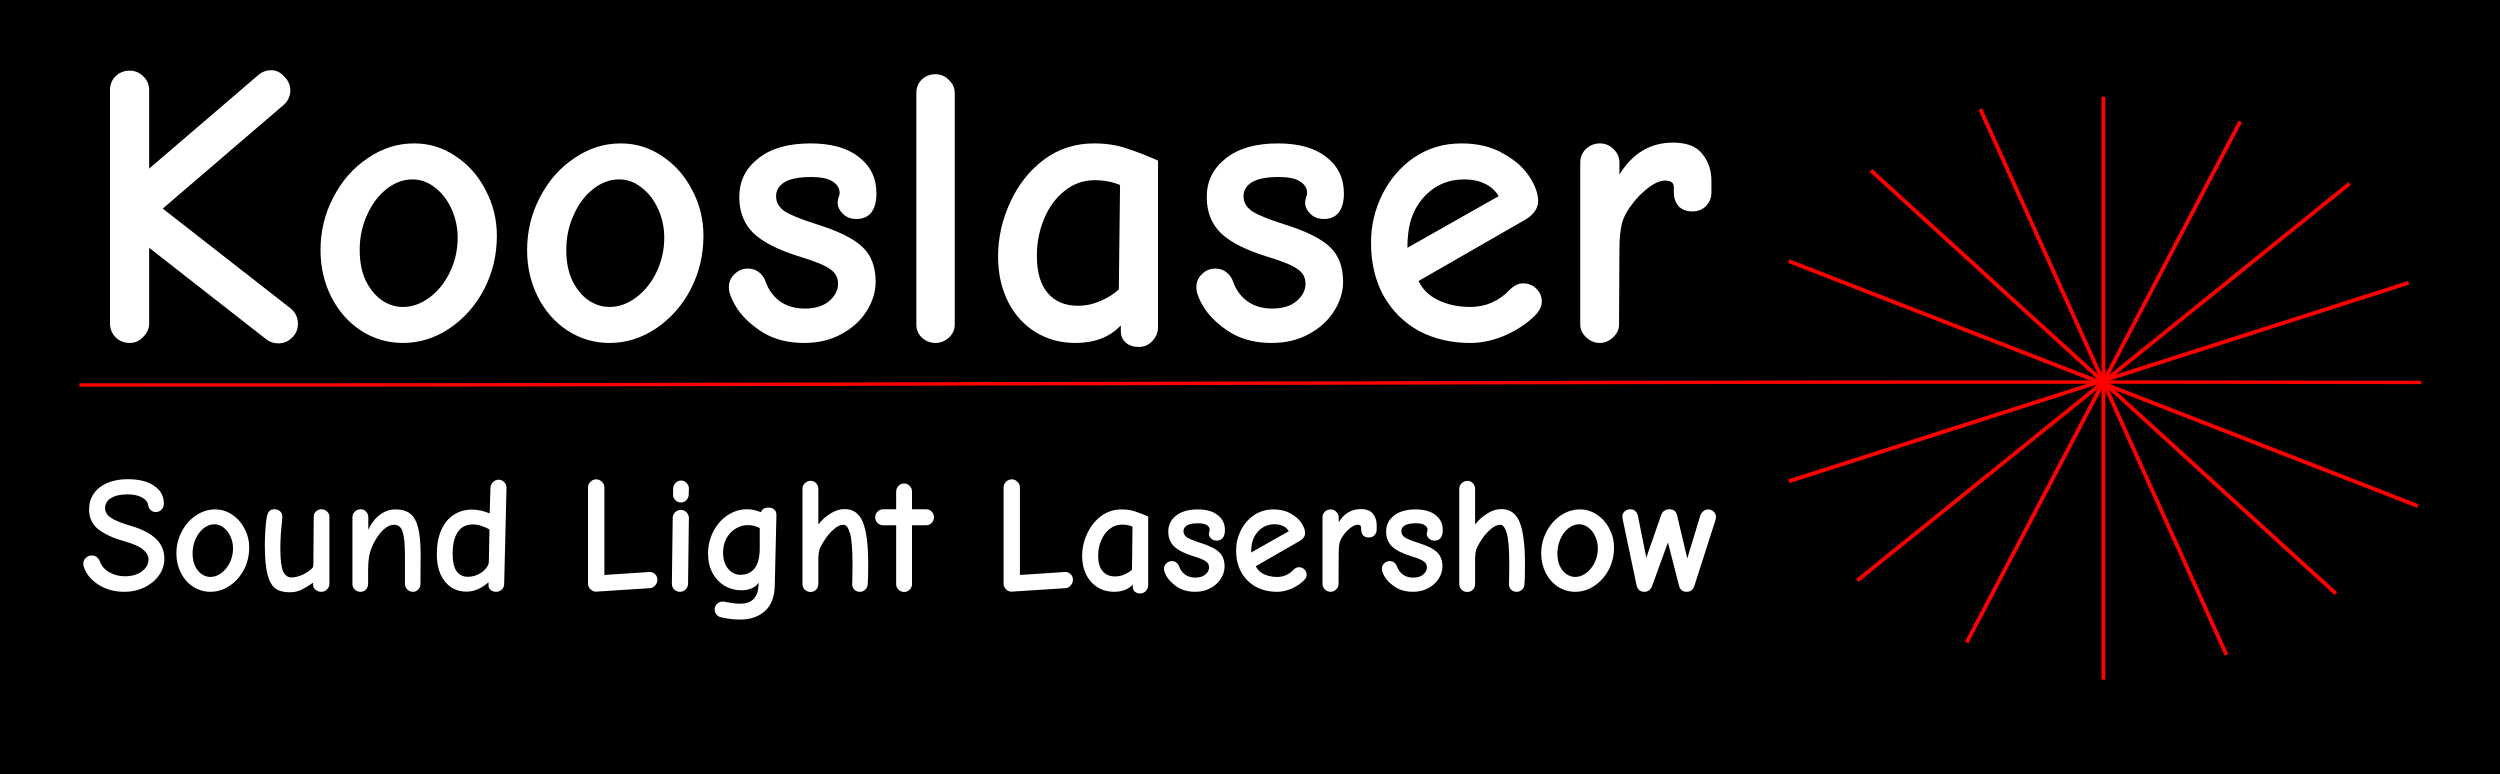
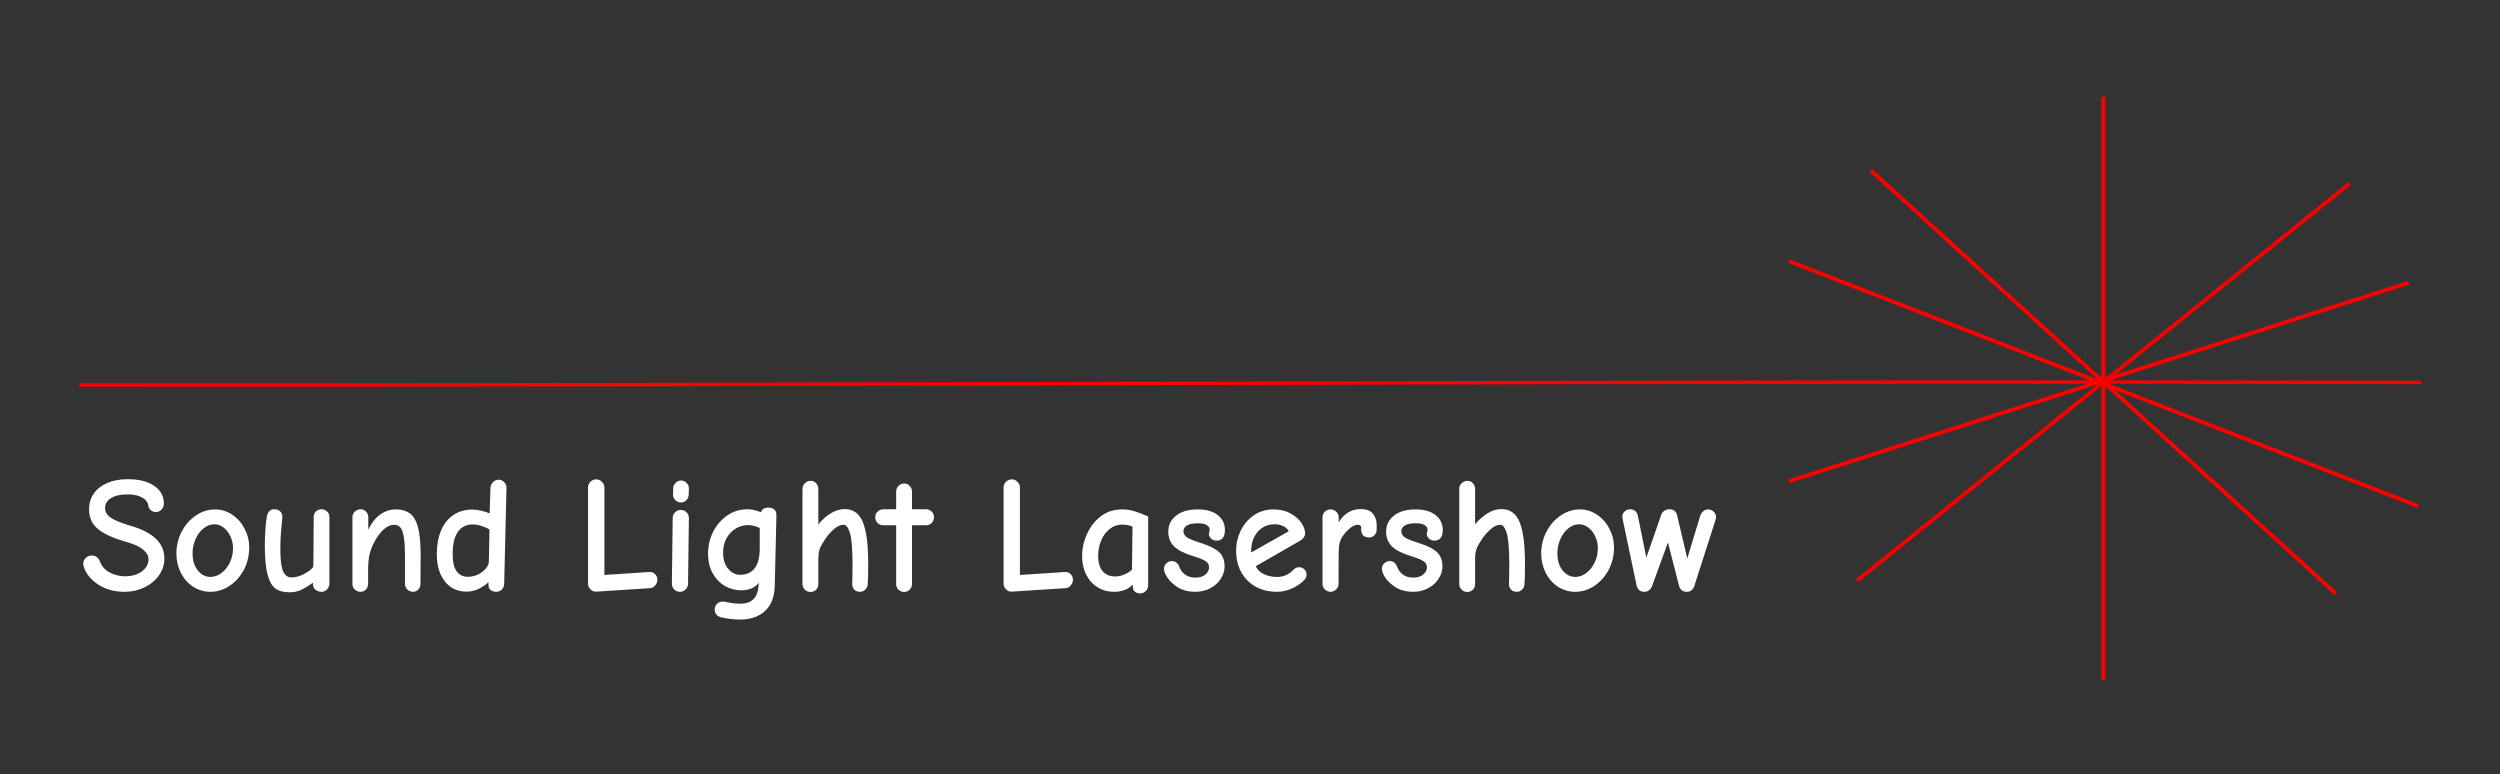
<svg xmlns="http://www.w3.org/2000/svg" width="969" height="300" viewBox="0 0 969 300" fill="none">
  <rect x="0" y="0" width="969" height="300" fill="#333333" stroke="none" />
  <g clip-path="url(#clip0_1_21)">
-     <rect width="969" height="300" fill="black" />
    <path d="M815.275 37.5C815.275 112.82 815.275 188.141 815.275 263.462Z" fill="#FF004D" />
    <path d="M815.275 37.5C815.275 112.82 815.275 188.141 815.275 263.462" stroke="#FF0000" stroke-width="1.512" />
    <path d="M725.16 66.064C785.236 120.739 845.313 175.415 905.389 230.09Z" fill="#FF0000" />
    <path d="M725.16 66.064C785.236 120.739 845.313 175.415 905.389 230.09" stroke="#FF0000" stroke-width="1.512" />
    <path d="M910.69 71.154C847.08 122.436 783.469 173.718 719.859 225Z" fill="#FF0000" />
    <path d="M910.69 71.154C847.08 122.436 783.469 173.718 719.859 225" stroke="#F80000" stroke-width="1.512" />
-     <path d="M693.354 101.217C774.635 132.863 855.915 164.508 937.195 196.154Z" fill="#FF0000" />
+     <path d="M693.354 101.217Z" fill="#FF0000" />
    <path d="M693.354 101.217C774.635 132.863 855.915 164.508 937.195 196.154" stroke="#FF0000" stroke-width="1.512" />
    <path d="M933.559 109.615C853.491 135.256 773.423 160.897 693.354 186.538Z" fill="#FF0000" />
    <path d="M933.559 109.615C853.491 135.256 773.423 160.897 693.354 186.538" stroke="#FE0000" stroke-width="1.512" />
    <path d="M868.283 47.115C832.944 114.423 797.605 181.731 762.266 249.038Z" fill="#FF0000" />
-     <path d="M868.283 47.115C832.944 114.423 797.605 181.731 762.266 249.038" stroke="#FF0003" stroke-width="1.512" />
    <path d="M767.567 42.308C799.372 112.821 831.177 183.333 862.983 253.846Z" fill="#EBDF00" />
-     <path d="M767.567 42.308C799.372 112.821 831.177 183.333 862.983 253.846" stroke="#FF0000" stroke-width="1.512" />
-     <path d="M30.745 149.227C333.278 149.396 635.969 147.539 938.402 148.233Z" fill="#FF0000" />
    <path d="M30.745 149.227C333.278 149.396 635.969 147.539 938.402 148.233" stroke="#FF0000" stroke-width="1.326" />
-     <path d="M107.88 133.085C106.123 133.085 104.573 132.568 103.23 131.535L57.815 96.04V125.335C57.815 127.298 57.04 129.055 55.49 130.605C54.043 132.155 52.287 132.93 50.22 132.93C48.153 132.93 46.345 132.207 44.795 130.76C43.348 129.21 42.625 127.402 42.625 125.335V34.97C42.625 32.8 43.348 30.992 44.795 29.545C46.345 28.098 48.153 27.375 50.22 27.375C52.287 27.375 54.043 28.098 55.49 29.545C57.04 30.992 57.815 32.8 57.815 34.97V65.35L100.13 29.08C101.577 27.84 103.23 27.22 105.09 27.22C107.053 27.22 108.758 28.047 110.205 29.7C111.755 31.25 112.53 33.007 112.53 34.97C112.53 37.243 111.652 39.155 109.895 40.705L63.085 80.85L112.53 119.445C114.493 120.995 115.475 123.01 115.475 125.49C115.475 127.66 114.7 129.468 113.15 130.915C111.703 132.362 109.947 133.085 107.88 133.085ZM156.159 132.93C150.269 132.93 144.844 131.328 139.884 128.125C135.027 124.922 131.204 120.582 128.414 115.105C125.624 109.525 124.229 103.48 124.229 96.97C124.229 89.633 125.882 82.813 129.189 76.51C132.496 70.103 136.939 65.04 142.519 61.32C148.099 57.497 154.092 55.585 160.499 55.585C166.389 55.585 171.762 57.238 176.619 60.545C181.579 63.852 185.454 68.243 188.244 73.72C191.137 79.197 192.584 85.087 192.584 91.39C192.584 98.83 190.931 105.753 187.624 112.16C184.317 118.463 179.822 123.527 174.139 127.35C168.559 131.07 162.566 132.93 156.159 132.93ZM156.159 118.98C159.776 118.98 163.237 117.74 166.544 115.26C169.851 112.78 172.486 109.473 174.449 105.34C176.412 101.207 177.394 96.815 177.394 92.165C177.394 88.238 176.619 84.57 175.069 81.16C173.519 77.647 171.401 74.857 168.714 72.79C166.027 70.62 163.082 69.535 159.879 69.535C156.262 69.535 152.852 70.827 149.649 73.41C146.549 75.89 144.069 79.248 142.209 83.485C140.349 87.618 139.419 92.062 139.419 96.815C139.419 101.465 140.194 105.443 141.744 108.75C143.397 112.057 145.464 114.588 147.944 116.345C150.527 118.102 153.266 118.98 156.159 118.98ZM236.232 132.93C230.342 132.93 224.917 131.328 219.957 128.125C215.1 124.922 211.277 120.582 208.487 115.105C205.697 109.525 204.302 103.48 204.302 96.97C204.302 89.633 205.955 82.813 209.262 76.51C212.569 70.103 217.012 65.04 222.592 61.32C228.172 57.497 234.165 55.585 240.572 55.585C246.462 55.585 251.835 57.238 256.692 60.545C261.652 63.852 265.527 68.243 268.317 73.72C271.21 79.197 272.657 85.087 272.657 91.39C272.657 98.83 271.004 105.753 267.697 112.16C264.39 118.463 259.895 123.527 254.212 127.35C248.632 131.07 242.639 132.93 236.232 132.93ZM236.232 118.98C239.849 118.98 243.31 117.74 246.617 115.26C249.924 112.78 252.559 109.473 254.522 105.34C256.485 101.207 257.467 96.815 257.467 92.165C257.467 88.238 256.692 84.57 255.142 81.16C253.592 77.647 251.474 74.857 248.787 72.79C246.1 70.62 243.155 69.535 239.952 69.535C236.335 69.535 232.925 70.827 229.722 73.41C226.622 75.89 224.142 79.248 222.282 83.485C220.422 87.618 219.492 92.062 219.492 96.815C219.492 101.465 220.267 105.443 221.817 108.75C223.47 112.057 225.537 114.588 228.017 116.345C230.6 118.102 233.339 118.98 236.232 118.98ZM311.655 132.93C305.662 132.93 300.444 131.638 296 129.055C291.66 126.368 288.302 123.32 285.925 119.91C283.652 116.397 282.515 113.555 282.515 111.385C282.515 109.318 283.239 107.613 284.685 106.27C286.132 104.823 287.837 104.1 289.8 104.1C291.557 104.1 293.004 104.565 294.14 105.495C295.38 106.425 296.259 107.665 296.775 109.215C297.912 112.418 299.772 114.95 302.355 116.81C304.939 118.67 308.142 119.6 311.965 119.6C315.995 119.6 319.147 118.618 321.42 116.655C323.694 114.692 324.83 112.47 324.83 109.99C324.83 107.613 323.849 105.753 321.885 104.41C320.025 102.963 316.202 101.362 310.415 99.605C301.942 97.022 295.845 93.973 292.125 90.46C288.405 86.843 286.545 82.142 286.545 76.355C286.545 70.258 288.974 65.298 293.83 61.475C298.687 57.548 305.455 55.585 314.135 55.585C322.195 55.585 328.447 57.342 332.89 60.855C337.437 64.368 339.71 69.07 339.71 74.96C339.71 78.163 339.039 80.643 337.695 82.4C336.352 84.053 334.44 84.88 331.96 84.88C329.79 84.88 328.034 84.208 326.69 82.865C325.347 81.522 324.675 80.075 324.675 78.525C324.675 78.008 324.779 77.388 324.985 76.665C325.295 75.838 325.45 75.218 325.45 74.805C325.45 72.945 324.52 71.447 322.66 70.31C320.904 69.173 318.165 68.605 314.445 68.605C309.795 68.605 306.334 69.277 304.06 70.62C301.89 71.963 300.805 73.772 300.805 76.045C300.805 78.422 301.942 80.385 304.215 81.935C306.489 83.382 310.57 85.035 316.46 86.895C325.037 89.582 330.979 92.527 334.285 95.73C337.695 98.933 339.4 103.428 339.4 109.215C339.4 113.142 338.212 116.965 335.835 120.685C333.562 124.302 330.307 127.247 326.07 129.52C321.937 131.793 317.132 132.93 311.655 132.93ZM362.62 132.93C360.657 132.93 358.9 132.258 357.35 130.915C355.903 129.468 355.18 127.815 355.18 125.955V36.055C355.18 33.988 355.852 32.283 357.195 30.94C358.642 29.493 360.45 28.77 362.62 28.77C364.583 28.77 366.288 29.493 367.735 30.94C369.285 32.387 370.06 34.092 370.06 36.055V125.955C370.06 127.815 369.285 129.468 367.735 130.915C366.185 132.258 364.48 132.93 362.62 132.93ZM441.411 134.48C439.344 134.48 437.639 133.912 436.296 132.775C435.056 131.638 434.436 130.14 434.436 128.28V126.11C430.199 130.657 424.309 132.93 416.766 132.93C411.083 132.93 405.968 131.535 401.421 128.745C396.874 125.955 393.309 122.028 390.726 116.965C388.143 111.798 386.851 105.96 386.851 99.45C386.851 92.217 388.401 85.242 391.501 78.525C394.601 71.705 398.941 66.177 404.521 61.94C410.204 57.703 416.714 55.585 424.051 55.585C428.804 55.585 433.093 56.257 436.916 57.6C440.739 58.84 444.718 60.39 448.851 62.25V126.73C448.851 128.797 448.128 130.605 446.681 132.155C445.234 133.705 443.478 134.48 441.411 134.48ZM417.851 118.515C420.848 118.515 423.741 117.895 426.531 116.655C429.424 115.415 431.801 113.917 433.661 112.16L434.126 71.705C431.129 70.465 427.874 69.845 424.361 69.845C419.918 69.845 415.991 71.24 412.581 74.03C409.171 76.717 406.536 80.333 404.676 84.88C402.816 89.323 401.886 94.077 401.886 99.14C401.886 105.443 403.281 110.248 406.071 113.555C408.861 116.862 412.788 118.515 417.851 118.515ZM492.842 132.93C486.849 132.93 481.63 131.638 477.187 129.055C472.847 126.368 469.489 123.32 467.112 119.91C464.839 116.397 463.702 113.555 463.702 111.385C463.702 109.318 464.425 107.613 465.872 106.27C467.319 104.823 469.024 104.1 470.987 104.1C472.744 104.1 474.19 104.565 475.327 105.495C476.567 106.425 477.445 107.665 477.962 109.215C479.099 112.418 480.959 114.95 483.542 116.81C486.125 118.67 489.329 119.6 493.152 119.6C497.182 119.6 500.334 118.618 502.607 116.655C504.88 114.692 506.017 112.47 506.017 109.99C506.017 107.613 505.035 105.753 503.072 104.41C501.212 102.963 497.389 101.362 491.602 99.605C483.129 97.022 477.032 93.973 473.312 90.46C469.592 86.843 467.732 82.142 467.732 76.355C467.732 70.258 470.16 65.298 475.017 61.475C479.874 57.548 486.642 55.585 495.322 55.585C503.382 55.585 509.634 57.342 514.077 60.855C518.624 64.368 520.897 69.07 520.897 74.96C520.897 78.163 520.225 80.643 518.882 82.4C517.539 84.053 515.627 84.88 513.147 84.88C510.977 84.88 509.22 84.208 507.877 82.865C506.534 81.522 505.862 80.075 505.862 78.525C505.862 78.008 505.965 77.388 506.172 76.665C506.482 75.838 506.637 75.218 506.637 74.805C506.637 72.945 505.707 71.447 503.847 70.31C502.09 69.173 499.352 68.605 495.632 68.605C490.982 68.605 487.52 69.277 485.247 70.62C483.077 71.963 481.992 73.772 481.992 76.045C481.992 78.422 483.129 80.385 485.402 81.935C487.675 83.382 491.757 85.035 497.647 86.895C506.224 89.582 512.165 92.527 515.472 95.73C518.882 98.933 520.587 103.428 520.587 109.215C520.587 113.142 519.399 116.965 517.022 120.685C514.749 124.302 511.494 127.247 507.257 129.52C503.124 131.793 498.319 132.93 492.842 132.93ZM569.847 132.93C562.51 132.93 555.897 131.38 550.007 128.28C544.22 125.077 539.673 120.582 536.367 114.795C533.06 108.905 531.407 101.982 531.407 94.025C531.407 87.515 532.853 81.315 535.747 75.425C538.743 69.432 542.877 64.627 548.147 61.01C553.52 57.393 559.617 55.585 566.437 55.585C572.74 55.585 578.113 56.877 582.557 59.46C587.103 61.94 590.513 64.937 592.787 68.45C595.06 71.963 596.197 75.115 596.197 77.905C596.197 79.248 595.783 80.54 594.957 81.78C594.13 83.02 592.942 84.105 591.392 85.035L549.852 108.905C551.298 112.108 553.83 114.588 557.447 116.345C561.167 118.102 565.3 118.98 569.847 118.98C575.84 118.98 580.955 116.758 585.192 112.315C586.845 110.662 588.55 109.835 590.307 109.835C592.373 109.835 594.078 110.507 595.422 111.85C596.868 113.193 597.592 114.847 597.592 116.81C597.592 118.463 596.972 120.013 595.732 121.46C592.838 124.663 588.963 127.402 584.107 129.675C579.353 131.845 574.6 132.93 569.847 132.93ZM580.852 76.045C579.612 73.875 577.855 72.273 575.582 71.24C573.308 70.103 570.622 69.535 567.522 69.535C561.632 69.535 556.672 71.55 552.642 75.58C548.715 79.61 546.442 84.57 545.822 90.46C545.615 92.01 545.512 93.87 545.512 96.04L580.852 76.045ZM620.099 132.93C618.136 132.93 616.379 132.207 614.829 130.76C613.279 129.313 612.504 127.66 612.504 125.8V63.025C612.504 60.958 613.228 59.202 614.674 57.755C616.224 56.308 618.033 55.585 620.099 55.585C622.166 55.585 623.923 56.308 625.369 57.755C626.919 59.202 627.694 60.958 627.694 63.025V67.675C632.758 59.408 639.681 55.275 648.464 55.275C653.734 55.275 657.506 56.722 659.779 59.615C662.156 62.508 663.344 65.97 663.344 70V74.65C663.344 76.717 662.621 78.473 661.174 79.92C659.831 81.263 658.126 81.935 656.059 81.935C653.579 81.935 651.719 81.212 650.479 79.765C649.343 78.318 648.774 76.562 648.774 74.495V72.48C648.774 70.827 647.638 70 645.364 70C643.504 70 641.334 70.93 638.854 72.79C636.478 74.65 634.514 76.613 632.964 78.68C630.794 81.367 629.348 84.053 628.624 86.74C628.004 89.427 627.694 92.63 627.694 96.35L627.539 125.8C627.539 127.66 626.764 129.313 625.214 130.76C623.664 132.207 621.959 132.93 620.099 132.93Z" fill="white" />
    <path d="M48.28 229.384C44.611 229.384 41.411 228.573 38.68 226.952C35.992 225.331 34.093 223.347 32.984 221C32.515 219.976 32.28 219.144 32.28 218.504C32.28 217.608 32.6 216.861 33.24 216.264C33.88 215.624 34.648 215.304 35.544 215.304C36.312 215.304 36.973 215.517 37.528 215.944C38.083 216.371 38.488 216.947 38.744 217.672C39.427 219.507 40.685 220.915 42.52 221.896C44.355 222.877 46.317 223.368 48.408 223.368C51.053 223.368 53.229 222.749 54.936 221.512C56.685 220.232 57.56 218.675 57.56 216.84C57.56 215.432 56.856 214.152 55.448 213C54.083 211.848 51.736 210.803 48.408 209.864C44.099 208.669 40.707 207.133 38.232 205.256C35.757 203.336 34.52 200.712 34.52 197.384C34.52 195.123 35.117 193.117 36.312 191.368C37.549 189.576 39.299 188.189 41.56 187.208C43.821 186.227 46.467 185.736 49.496 185.736C53.848 185.736 57.261 186.589 59.736 188.296C62.253 190.003 63.512 192.285 63.512 195.144C63.512 196.083 63.213 196.872 62.616 197.512C62.019 198.152 61.272 198.472 60.376 198.472C59.608 198.472 58.947 198.216 58.392 197.704C57.837 197.192 57.517 196.552 57.432 195.784C57.261 194.589 56.472 193.608 55.064 192.84C53.656 192.029 51.8 191.624 49.496 191.624C46.637 191.624 44.461 192.115 42.968 193.096C41.475 194.035 40.728 195.315 40.728 196.936C40.728 198.429 41.496 199.688 43.032 200.712C44.568 201.736 47.085 202.76 50.584 203.784C54.893 205.021 58.157 206.685 60.376 208.776C62.595 210.867 63.704 213.448 63.704 216.52C63.704 218.909 63 221.085 61.592 223.048C60.184 225.011 58.285 226.568 55.896 227.72C53.549 228.829 51.011 229.384 48.28 229.384ZM81.553 229.384C79.121 229.384 76.882 228.723 74.834 227.4C72.828 226.077 71.249 224.285 70.097 222.024C68.945 219.72 68.37 217.224 68.37 214.536C68.37 211.507 69.052 208.691 70.418 206.088C71.783 203.443 73.618 201.352 75.921 199.816C78.225 198.237 80.7 197.448 83.346 197.448C85.778 197.448 87.996 198.131 90.001 199.496C92.049 200.861 93.65 202.675 94.802 204.936C95.996 207.197 96.594 209.629 96.594 212.232C96.594 215.304 95.911 218.163 94.546 220.808C93.18 223.411 91.324 225.501 88.978 227.08C86.674 228.616 84.199 229.384 81.553 229.384ZM81.553 223.624C83.047 223.624 84.476 223.112 85.841 222.088C87.207 221.064 88.295 219.699 89.106 217.992C89.916 216.285 90.322 214.472 90.322 212.552C90.322 210.931 90.001 209.416 89.362 208.008C88.722 206.557 87.847 205.405 86.737 204.552C85.628 203.656 84.412 203.208 83.09 203.208C81.596 203.208 80.188 203.741 78.865 204.808C77.585 205.832 76.561 207.219 75.793 208.968C75.025 210.675 74.641 212.509 74.641 214.472C74.641 216.392 74.962 218.035 75.602 219.4C76.284 220.765 77.138 221.811 78.162 222.536C79.228 223.261 80.359 223.624 81.553 223.624ZM112.248 229.576C109.944 229.576 108.109 229.085 106.744 228.104C105.379 227.08 104.355 225.245 103.672 222.6C102.989 219.955 102.648 216.157 102.648 211.208C102.648 209.544 102.712 207.709 102.84 205.704C102.968 203.699 103.139 202.013 103.352 200.648C103.523 199.581 103.843 198.771 104.312 198.216C104.781 197.661 105.464 197.384 106.36 197.384C107.213 197.384 107.939 197.64 108.536 198.152C109.133 198.664 109.432 199.411 109.432 200.392L109.304 202.184C108.877 205.811 108.664 209.288 108.664 212.616C108.664 216.968 109.027 219.933 109.752 221.512C110.52 223.048 111.565 223.816 112.888 223.816C114.424 223.816 116.003 223.411 117.624 222.6C119.245 221.747 120.397 220.936 121.08 220.168C121.336 219.912 121.464 219.379 121.464 218.568L121.592 200.328C121.592 199.475 121.891 198.771 122.488 198.216C123.128 197.661 123.832 197.384 124.6 197.384C125.411 197.384 126.115 197.661 126.712 198.216C127.352 198.771 127.672 199.475 127.672 200.328V226.312C127.672 227.123 127.352 227.848 126.712 228.488C126.115 229.085 125.411 229.384 124.6 229.384C123.747 229.384 122.979 229.128 122.296 228.616C121.656 228.061 121.336 227.379 121.336 226.568V225.864C119.715 227.016 118.2 227.933 116.792 228.616C115.427 229.256 113.912 229.576 112.248 229.576ZM139.677 229.384C138.866 229.384 138.141 229.085 137.501 228.488C136.904 227.891 136.605 227.208 136.605 226.44V200.456C136.605 199.603 136.925 198.877 137.565 198.28C138.205 197.683 138.952 197.384 139.805 197.384C140.616 197.384 141.298 197.683 141.853 198.28C142.45 198.877 142.749 199.603 142.749 200.456V205.32C143.944 202.76 145.458 200.819 147.293 199.496C149.128 198.131 151.133 197.448 153.309 197.448C155.698 197.448 157.597 198.003 159.005 199.112C160.413 200.221 161.437 202.056 162.077 204.616C162.717 207.133 163.037 210.632 163.037 215.112L162.973 226.312C162.973 227.123 162.696 227.848 162.141 228.488C161.586 229.085 160.882 229.384 160.029 229.384C159.218 229.384 158.493 229.085 157.853 228.488C157.256 227.848 156.957 227.144 156.957 226.376V215.752C156.957 212.424 156.808 209.864 156.509 208.072C156.21 206.28 155.762 205.064 155.165 204.424C154.568 203.741 153.757 203.4 152.733 203.4C151.453 203.4 150.173 203.955 148.893 205.064C147.613 206.131 146.418 207.667 145.309 209.672C144.328 211.421 143.645 213.128 143.261 214.792C142.877 216.456 142.685 218.461 142.685 220.808V226.184C142.685 227.123 142.408 227.891 141.853 228.488C141.341 229.085 140.616 229.384 139.677 229.384ZM180.763 229.32C178.587 229.32 176.624 228.765 174.875 227.656C173.168 226.504 171.803 224.84 170.779 222.664C169.798 220.488 169.307 217.885 169.307 214.856C169.307 211.187 169.883 208.051 171.035 205.448C172.187 202.845 173.787 200.883 175.835 199.56C177.883 198.195 180.251 197.512 182.939 197.512C185.072 197.512 187.355 198.003 189.787 198.984L190.107 189.064C190.15 188.211 190.47 187.485 191.067 186.888C191.707 186.248 192.454 185.928 193.307 185.928C194.118 185.928 194.822 186.248 195.419 186.888C196.059 187.485 196.358 188.253 196.315 189.192L195.419 226.44C195.376 227.293 195.056 227.997 194.459 228.552C193.862 229.107 193.136 229.384 192.283 229.384C191.472 229.384 190.768 229.149 190.171 228.68C189.616 228.211 189.339 227.592 189.339 226.824V225.672C188.23 226.696 186.928 227.571 185.435 228.296C183.942 228.979 182.384 229.32 180.763 229.32ZM181.275 223.56C182.726 223.56 184.07 223.261 185.307 222.664C186.587 222.024 187.59 221.256 188.315 220.36C189.04 219.464 189.424 218.632 189.467 217.864L189.723 205.256C188.955 204.744 187.974 204.296 186.779 203.912C185.584 203.485 184.432 203.272 183.323 203.272C180.72 203.272 178.758 204.253 177.435 206.216C176.112 208.136 175.451 210.952 175.451 214.664C175.451 217.736 175.963 219.997 176.987 221.448C178.054 222.856 179.483 223.56 181.275 223.56ZM231.061 229.32C230.25 229.363 229.525 229.064 228.885 228.424C228.245 227.784 227.925 227.059 227.925 226.248V188.936C227.925 188.083 228.224 187.357 228.821 186.76C229.461 186.12 230.229 185.8 231.125 185.8C231.978 185.8 232.704 186.12 233.301 186.76C233.941 187.357 234.261 188.083 234.261 188.936V222.856L251.669 221.704C252.565 221.661 253.312 221.939 253.909 222.536C254.506 223.091 254.805 223.837 254.805 224.776C254.805 225.544 254.506 226.269 253.909 226.952C253.354 227.592 252.693 227.933 251.925 227.976L231.061 229.32ZM263.874 194.76C263.063 194.76 262.338 194.44 261.698 193.8C261.1 193.16 260.823 192.435 260.866 191.624L260.93 189.256C260.972 188.445 261.292 187.741 261.89 187.144C262.487 186.547 263.191 186.248 264.002 186.248C264.812 186.248 265.516 186.568 266.114 187.208C266.754 187.848 267.052 188.552 267.01 189.32L266.946 191.752C266.903 192.605 266.583 193.331 265.986 193.928C265.431 194.483 264.727 194.76 263.874 194.76ZM263.554 229.384C262.7 229.384 261.954 229.085 261.314 228.488C260.716 227.848 260.418 227.101 260.418 226.248L260.738 200.776C260.738 199.923 261.036 199.197 261.634 198.6C262.274 197.96 263.02 197.64 263.874 197.64C264.77 197.64 265.516 197.96 266.114 198.6C266.711 199.197 267.01 199.923 267.01 200.776L266.69 226.248C266.69 227.101 266.37 227.848 265.73 228.488C265.132 229.085 264.407 229.384 263.554 229.384ZM286.924 240.136C284.449 240.136 281.932 239.837 279.372 239.24C278.689 239.069 278.113 238.707 277.644 238.152C277.217 237.597 277.004 236.957 277.004 236.232C277.004 235.379 277.303 234.653 277.9 234.056C278.54 233.459 279.265 233.16 280.076 233.16C280.588 233.16 281.271 233.267 282.124 233.48C282.295 233.523 282.828 233.608 283.724 233.736C284.62 233.907 285.665 233.992 286.86 233.992C291.255 233.992 293.623 231.795 293.964 227.4L294.092 225.864C293.367 226.845 292.407 227.592 291.212 228.104C290.017 228.573 288.737 228.808 287.372 228.808C285.111 228.808 282.977 228.253 280.972 227.144C279.009 225.992 277.431 224.349 276.236 222.216C275.041 220.04 274.444 217.501 274.444 214.6C274.444 211.571 275.105 208.733 276.428 206.088C277.793 203.443 279.628 201.331 281.932 199.752C284.279 198.173 286.86 197.384 289.676 197.384C291.255 197.384 293.025 197.768 294.988 198.536C295.329 197.341 296.311 196.744 297.932 196.744C298.828 196.744 299.553 197 300.108 197.512C300.705 197.981 300.983 198.771 300.94 199.88L300.3 226.888C300.215 231.283 298.956 234.589 296.524 236.808C294.092 239.027 290.892 240.136 286.924 240.136ZM286.988 222.792C289.335 222.792 291.169 221.96 292.492 220.296C293.815 218.589 294.476 215.965 294.476 212.424V204.68C293.879 204.339 293.153 204.061 292.3 203.848C291.489 203.635 290.7 203.528 289.932 203.528C288.183 203.528 286.561 203.997 285.068 204.936C283.617 205.832 282.444 207.091 281.548 208.712C280.695 210.333 280.268 212.147 280.268 214.152C280.268 216.755 280.908 218.845 282.188 220.424C283.511 222.003 285.111 222.792 286.988 222.792ZM314.115 229.448C313.304 229.448 312.579 229.149 311.939 228.552C311.341 227.912 311.043 227.187 311.043 226.376V189.512C311.043 188.659 311.341 187.933 311.939 187.336C312.579 186.696 313.347 186.376 314.243 186.376C315.096 186.376 315.8 186.696 316.355 187.336C316.909 187.933 317.187 188.659 317.187 189.512V203.272C318.595 201.48 320.195 200.051 321.987 198.984C323.779 197.875 325.571 197.32 327.363 197.32C330.733 197.32 333.101 199.027 334.467 202.44C335.832 205.811 336.515 211.165 336.515 218.504C336.515 222.643 336.451 225.309 336.323 226.504C336.28 227.315 335.96 227.997 335.363 228.552C334.808 229.107 334.125 229.384 333.315 229.384C332.419 229.384 331.693 229.107 331.139 228.552C330.584 227.955 330.307 227.229 330.307 226.376C330.307 225.523 330.328 224.819 330.371 224.264L330.435 218.952C330.435 212.765 330.093 208.627 329.411 206.536C328.771 204.445 327.96 203.4 326.979 203.4C325.741 203.4 324.483 203.976 323.203 205.128C321.923 206.237 320.813 207.496 319.875 208.904C318.979 210.269 318.339 211.357 317.955 212.168C317.443 213.32 317.187 214.835 317.187 216.712V226.248C317.187 227.229 316.888 228.019 316.291 228.616C315.693 229.171 314.968 229.448 314.115 229.448ZM350.423 229.448C349.612 229.448 348.887 229.149 348.247 228.552C347.65 227.955 347.351 227.251 347.351 226.44V203.592H342.295C341.442 203.592 340.716 203.293 340.119 202.696C339.522 202.056 339.223 201.331 339.223 200.52C339.223 199.581 339.543 198.835 340.183 198.28C340.823 197.683 341.57 197.384 342.423 197.384H347.351V190.536C347.351 189.725 347.65 189 348.247 188.36C348.844 187.72 349.57 187.4 350.423 187.4C351.319 187.4 352.044 187.72 352.599 188.36C353.196 188.957 353.495 189.683 353.495 190.536V197.384H358.935C359.788 197.384 360.514 197.683 361.111 198.28C361.708 198.877 362.007 199.624 362.007 200.52C362.007 201.331 361.708 202.056 361.111 202.696C360.514 203.293 359.788 203.592 358.935 203.592H353.495V226.44C353.495 227.251 353.196 227.955 352.599 228.552C352.002 229.149 351.276 229.448 350.423 229.448ZM392.124 229.32C391.313 229.363 390.588 229.064 389.948 228.424C389.308 227.784 388.988 227.059 388.988 226.248V188.936C388.988 188.083 389.286 187.357 389.884 186.76C390.524 186.12 391.292 185.8 392.188 185.8C393.041 185.8 393.766 186.12 394.364 186.76C395.004 187.357 395.324 188.083 395.324 188.936V222.856L412.732 221.704C413.628 221.661 414.374 221.939 414.972 222.536C415.569 223.091 415.868 223.837 415.868 224.776C415.868 225.544 415.569 226.269 414.972 226.952C414.417 227.592 413.756 227.933 412.988 227.976L392.124 229.32ZM441.96 230.024C441.107 230.024 440.403 229.789 439.848 229.32C439.336 228.851 439.08 228.232 439.08 227.464V226.568C437.331 228.445 434.899 229.384 431.784 229.384C429.437 229.384 427.325 228.808 425.448 227.656C423.571 226.504 422.099 224.883 421.032 222.792C419.965 220.659 419.432 218.248 419.432 215.56C419.432 212.573 420.072 209.693 421.352 206.92C422.632 204.104 424.424 201.821 426.728 200.072C429.075 198.323 431.763 197.448 434.792 197.448C436.755 197.448 438.525 197.725 440.104 198.28C441.683 198.792 443.325 199.432 445.032 200.2V226.824C445.032 227.677 444.733 228.424 444.136 229.064C443.539 229.704 442.813 230.024 441.96 230.024ZM432.232 223.432C433.469 223.432 434.664 223.176 435.816 222.664C437.011 222.152 437.992 221.533 438.76 220.808L438.952 204.104C437.715 203.592 436.371 203.336 434.92 203.336C433.085 203.336 431.464 203.912 430.056 205.064C428.648 206.173 427.56 207.667 426.792 209.544C426.024 211.379 425.64 213.341 425.64 215.432C425.64 218.035 426.216 220.019 427.368 221.384C428.52 222.749 430.141 223.432 432.232 223.432ZM463.196 229.384C460.721 229.384 458.567 228.851 456.732 227.784C454.94 226.675 453.553 225.416 452.572 224.008C451.633 222.557 451.164 221.384 451.164 220.488C451.164 219.635 451.463 218.931 452.06 218.376C452.657 217.779 453.361 217.48 454.172 217.48C454.897 217.48 455.495 217.672 455.964 218.056C456.476 218.44 456.839 218.952 457.052 219.592C457.521 220.915 458.289 221.96 459.356 222.728C460.423 223.496 461.745 223.88 463.324 223.88C464.988 223.88 466.289 223.475 467.228 222.664C468.167 221.853 468.636 220.936 468.636 219.912C468.636 218.931 468.231 218.163 467.42 217.608C466.652 217.011 465.073 216.349 462.684 215.624C459.185 214.557 456.668 213.299 455.132 211.848C453.596 210.355 452.828 208.413 452.828 206.024C452.828 203.507 453.831 201.459 455.836 199.88C457.841 198.259 460.636 197.448 464.22 197.448C467.548 197.448 470.129 198.173 471.964 199.624C473.841 201.075 474.78 203.016 474.78 205.448C474.78 206.771 474.503 207.795 473.948 208.52C473.393 209.203 472.604 209.544 471.58 209.544C470.684 209.544 469.959 209.267 469.404 208.712C468.849 208.157 468.572 207.56 468.572 206.92C468.572 206.707 468.615 206.451 468.7 206.152C468.828 205.811 468.892 205.555 468.892 205.384C468.892 204.616 468.508 203.997 467.74 203.528C467.015 203.059 465.884 202.824 464.348 202.824C462.428 202.824 460.999 203.101 460.06 203.656C459.164 204.211 458.716 204.957 458.716 205.896C458.716 206.877 459.185 207.688 460.124 208.328C461.063 208.925 462.748 209.608 465.18 210.376C468.721 211.485 471.175 212.701 472.54 214.024C473.948 215.347 474.652 217.203 474.652 219.592C474.652 221.213 474.161 222.792 473.18 224.328C472.241 225.821 470.897 227.037 469.148 227.976C467.441 228.915 465.457 229.384 463.196 229.384ZM494.992 229.384C491.962 229.384 489.232 228.744 486.8 227.464C484.41 226.141 482.533 224.285 481.168 221.896C479.802 219.464 479.12 216.605 479.12 213.32C479.12 210.632 479.717 208.072 480.911 205.64C482.149 203.165 483.856 201.181 486.032 199.688C488.25 198.195 490.768 197.448 493.583 197.448C496.186 197.448 498.405 197.981 500.24 199.048C502.117 200.072 503.525 201.309 504.464 202.76C505.402 204.211 505.872 205.512 505.872 206.664C505.872 207.219 505.701 207.752 505.36 208.264C505.018 208.776 504.528 209.224 503.888 209.608L486.736 219.464C487.333 220.787 488.378 221.811 489.872 222.536C491.408 223.261 493.114 223.624 494.992 223.624C497.466 223.624 499.578 222.707 501.328 220.872C502.01 220.189 502.714 219.848 503.44 219.848C504.293 219.848 504.997 220.125 505.552 220.68C506.149 221.235 506.448 221.917 506.448 222.728C506.448 223.411 506.192 224.051 505.68 224.648C504.485 225.971 502.885 227.101 500.88 228.04C498.917 228.936 496.954 229.384 494.992 229.384ZM499.536 205.896C499.024 205 498.298 204.339 497.36 203.912C496.421 203.443 495.312 203.208 494.032 203.208C491.6 203.208 489.552 204.04 487.888 205.704C486.266 207.368 485.328 209.416 485.072 211.848C484.986 212.488 484.944 213.256 484.944 214.152L499.536 205.896ZM515.741 229.384C514.93 229.384 514.205 229.085 513.565 228.488C512.925 227.891 512.605 227.208 512.605 226.44V200.52C512.605 199.667 512.904 198.941 513.501 198.344C514.141 197.747 514.888 197.448 515.741 197.448C516.594 197.448 517.32 197.747 517.917 198.344C518.557 198.941 518.877 199.667 518.877 200.52V202.44C520.968 199.027 523.826 197.32 527.453 197.32C529.629 197.32 531.186 197.917 532.125 199.112C533.106 200.307 533.597 201.736 533.597 203.4V205.32C533.597 206.173 533.298 206.899 532.701 207.496C532.146 208.051 531.442 208.328 530.589 208.328C529.565 208.328 528.797 208.029 528.285 207.432C527.816 206.835 527.581 206.109 527.581 205.256V204.424C527.581 203.741 527.112 203.4 526.173 203.4C525.405 203.4 524.509 203.784 523.485 204.552C522.504 205.32 521.693 206.131 521.053 206.984C520.157 208.093 519.56 209.203 519.261 210.312C519.005 211.421 518.877 212.744 518.877 214.28L518.813 226.44C518.813 227.208 518.493 227.891 517.853 228.488C517.213 229.085 516.509 229.384 515.741 229.384ZM547.634 229.384C545.159 229.384 543.004 228.851 541.17 227.784C539.378 226.675 537.991 225.416 537.01 224.008C536.071 222.557 535.602 221.384 535.602 220.488C535.602 219.635 535.9 218.931 536.498 218.376C537.095 217.779 537.799 217.48 538.61 217.48C539.335 217.48 539.932 217.672 540.402 218.056C540.914 218.44 541.276 218.952 541.49 219.592C541.959 220.915 542.727 221.96 543.794 222.728C544.86 223.496 546.183 223.88 547.762 223.88C549.426 223.88 550.727 223.475 551.666 222.664C552.604 221.853 553.074 220.936 553.074 219.912C553.074 218.931 552.668 218.163 551.858 217.608C551.09 217.011 549.511 216.349 547.122 215.624C543.623 214.557 541.106 213.299 539.57 211.848C538.034 210.355 537.266 208.413 537.266 206.024C537.266 203.507 538.268 201.459 540.274 199.88C542.279 198.259 545.074 197.448 548.658 197.448C551.986 197.448 554.567 198.173 556.402 199.624C558.279 201.075 559.218 203.016 559.218 205.448C559.218 206.771 558.94 207.795 558.386 208.52C557.831 209.203 557.042 209.544 556.018 209.544C555.122 209.544 554.396 209.267 553.842 208.712C553.287 208.157 553.01 207.56 553.01 206.92C553.01 206.707 553.052 206.451 553.138 206.152C553.266 205.811 553.33 205.555 553.33 205.384C553.33 204.616 552.946 203.997 552.178 203.528C551.452 203.059 550.322 202.824 548.786 202.824C546.866 202.824 545.436 203.101 544.498 203.656C543.602 204.211 543.154 204.957 543.154 205.896C543.154 206.877 543.623 207.688 544.562 208.328C545.5 208.925 547.186 209.608 549.618 210.376C553.159 211.485 555.612 212.701 556.978 214.024C558.386 215.347 559.09 217.203 559.09 219.592C559.09 221.213 558.599 222.792 557.618 224.328C556.679 225.821 555.335 227.037 553.586 227.976C551.879 228.915 549.895 229.384 547.634 229.384ZM568.677 229.448C567.866 229.448 567.141 229.149 566.501 228.552C565.904 227.912 565.605 227.187 565.605 226.376V189.512C565.605 188.659 565.904 187.933 566.501 187.336C567.141 186.696 567.909 186.376 568.805 186.376C569.658 186.376 570.362 186.696 570.917 187.336C571.472 187.933 571.749 188.659 571.749 189.512V203.272C573.157 201.48 574.757 200.051 576.549 198.984C578.341 197.875 580.133 197.32 581.925 197.32C585.296 197.32 587.664 199.027 589.029 202.44C590.394 205.811 591.077 211.165 591.077 218.504C591.077 222.643 591.013 225.309 590.885 226.504C590.842 227.315 590.522 227.997 589.925 228.552C589.37 229.107 588.688 229.384 587.877 229.384C586.981 229.384 586.256 229.107 585.701 228.552C585.146 227.955 584.869 227.229 584.869 226.376C584.869 225.523 584.89 224.819 584.933 224.264L584.997 218.952C584.997 212.765 584.656 208.627 583.973 206.536C583.333 204.445 582.522 203.4 581.541 203.4C580.304 203.4 579.045 203.976 577.765 205.128C576.485 206.237 575.376 207.496 574.437 208.904C573.541 210.269 572.901 211.357 572.517 212.168C572.005 213.32 571.749 214.835 571.749 216.712V226.248C571.749 227.229 571.45 228.019 570.853 228.616C570.256 229.171 569.53 229.448 568.677 229.448ZM610.554 229.384C608.122 229.384 605.882 228.723 603.834 227.4C601.828 226.077 600.25 224.285 599.098 222.024C597.946 219.72 597.37 217.224 597.37 214.536C597.37 211.507 598.052 208.691 599.418 206.088C600.783 203.443 602.618 201.352 604.922 199.816C607.226 198.237 609.7 197.448 612.346 197.448C614.778 197.448 616.996 198.131 619.002 199.496C621.05 200.861 622.65 202.675 623.802 204.936C624.996 207.197 625.594 209.629 625.594 212.232C625.594 215.304 624.911 218.163 623.546 220.808C622.18 223.411 620.324 225.501 617.978 227.08C615.674 228.616 613.199 229.384 610.554 229.384ZM610.554 223.624C612.047 223.624 613.476 223.112 614.842 222.088C616.207 221.064 617.295 219.699 618.106 217.992C618.916 216.285 619.322 214.472 619.322 212.552C619.322 210.931 619.002 209.416 618.362 208.008C617.722 206.557 616.847 205.405 615.738 204.552C614.628 203.656 613.412 203.208 612.09 203.208C610.596 203.208 609.188 203.741 607.866 204.808C606.586 205.832 605.562 207.219 604.794 208.968C604.026 210.675 603.642 212.509 603.642 214.472C603.642 216.392 603.962 218.035 604.602 219.4C605.284 220.765 606.138 221.811 607.162 222.536C608.228 223.261 609.359 223.624 610.554 223.624ZM637.408 229.384C636.555 229.384 635.872 229.171 635.36 228.744C634.848 228.275 634.507 227.656 634.336 226.888L629.024 201.608C628.896 200.968 628.832 200.456 628.832 200.072C628.832 199.389 629.131 198.771 629.728 198.216C630.325 197.661 631.029 197.384 631.84 197.384C632.651 197.384 633.312 197.619 633.824 198.088C634.336 198.557 634.677 199.176 634.848 199.944L638.112 216.136L643.872 199.624C644.085 198.941 644.469 198.408 645.024 198.024C645.621 197.597 646.261 197.384 646.944 197.384C648.608 197.384 649.632 198.131 650.016 199.624L653.984 216.456L659.04 199.816C659.253 199.176 659.637 198.621 660.192 198.152C660.789 197.683 661.408 197.448 662.048 197.448C662.859 197.448 663.563 197.725 664.16 198.28C664.8 198.835 665.12 199.517 665.12 200.328C665.12 200.755 665.056 201.16 664.928 201.544L656.736 227.08C656.224 228.616 655.243 229.384 653.792 229.384C652.213 229.384 651.211 228.595 650.784 227.016L646.496 210.248L640.352 227.144C640.096 227.869 639.691 228.424 639.136 228.808C638.624 229.192 638.048 229.384 637.408 229.384Z" fill="white" />
  </g>
  <defs>
    <clipPath id="clip0_1_21">
      <rect width="969" height="300" fill="white" />
    </clipPath>
  </defs>
</svg>